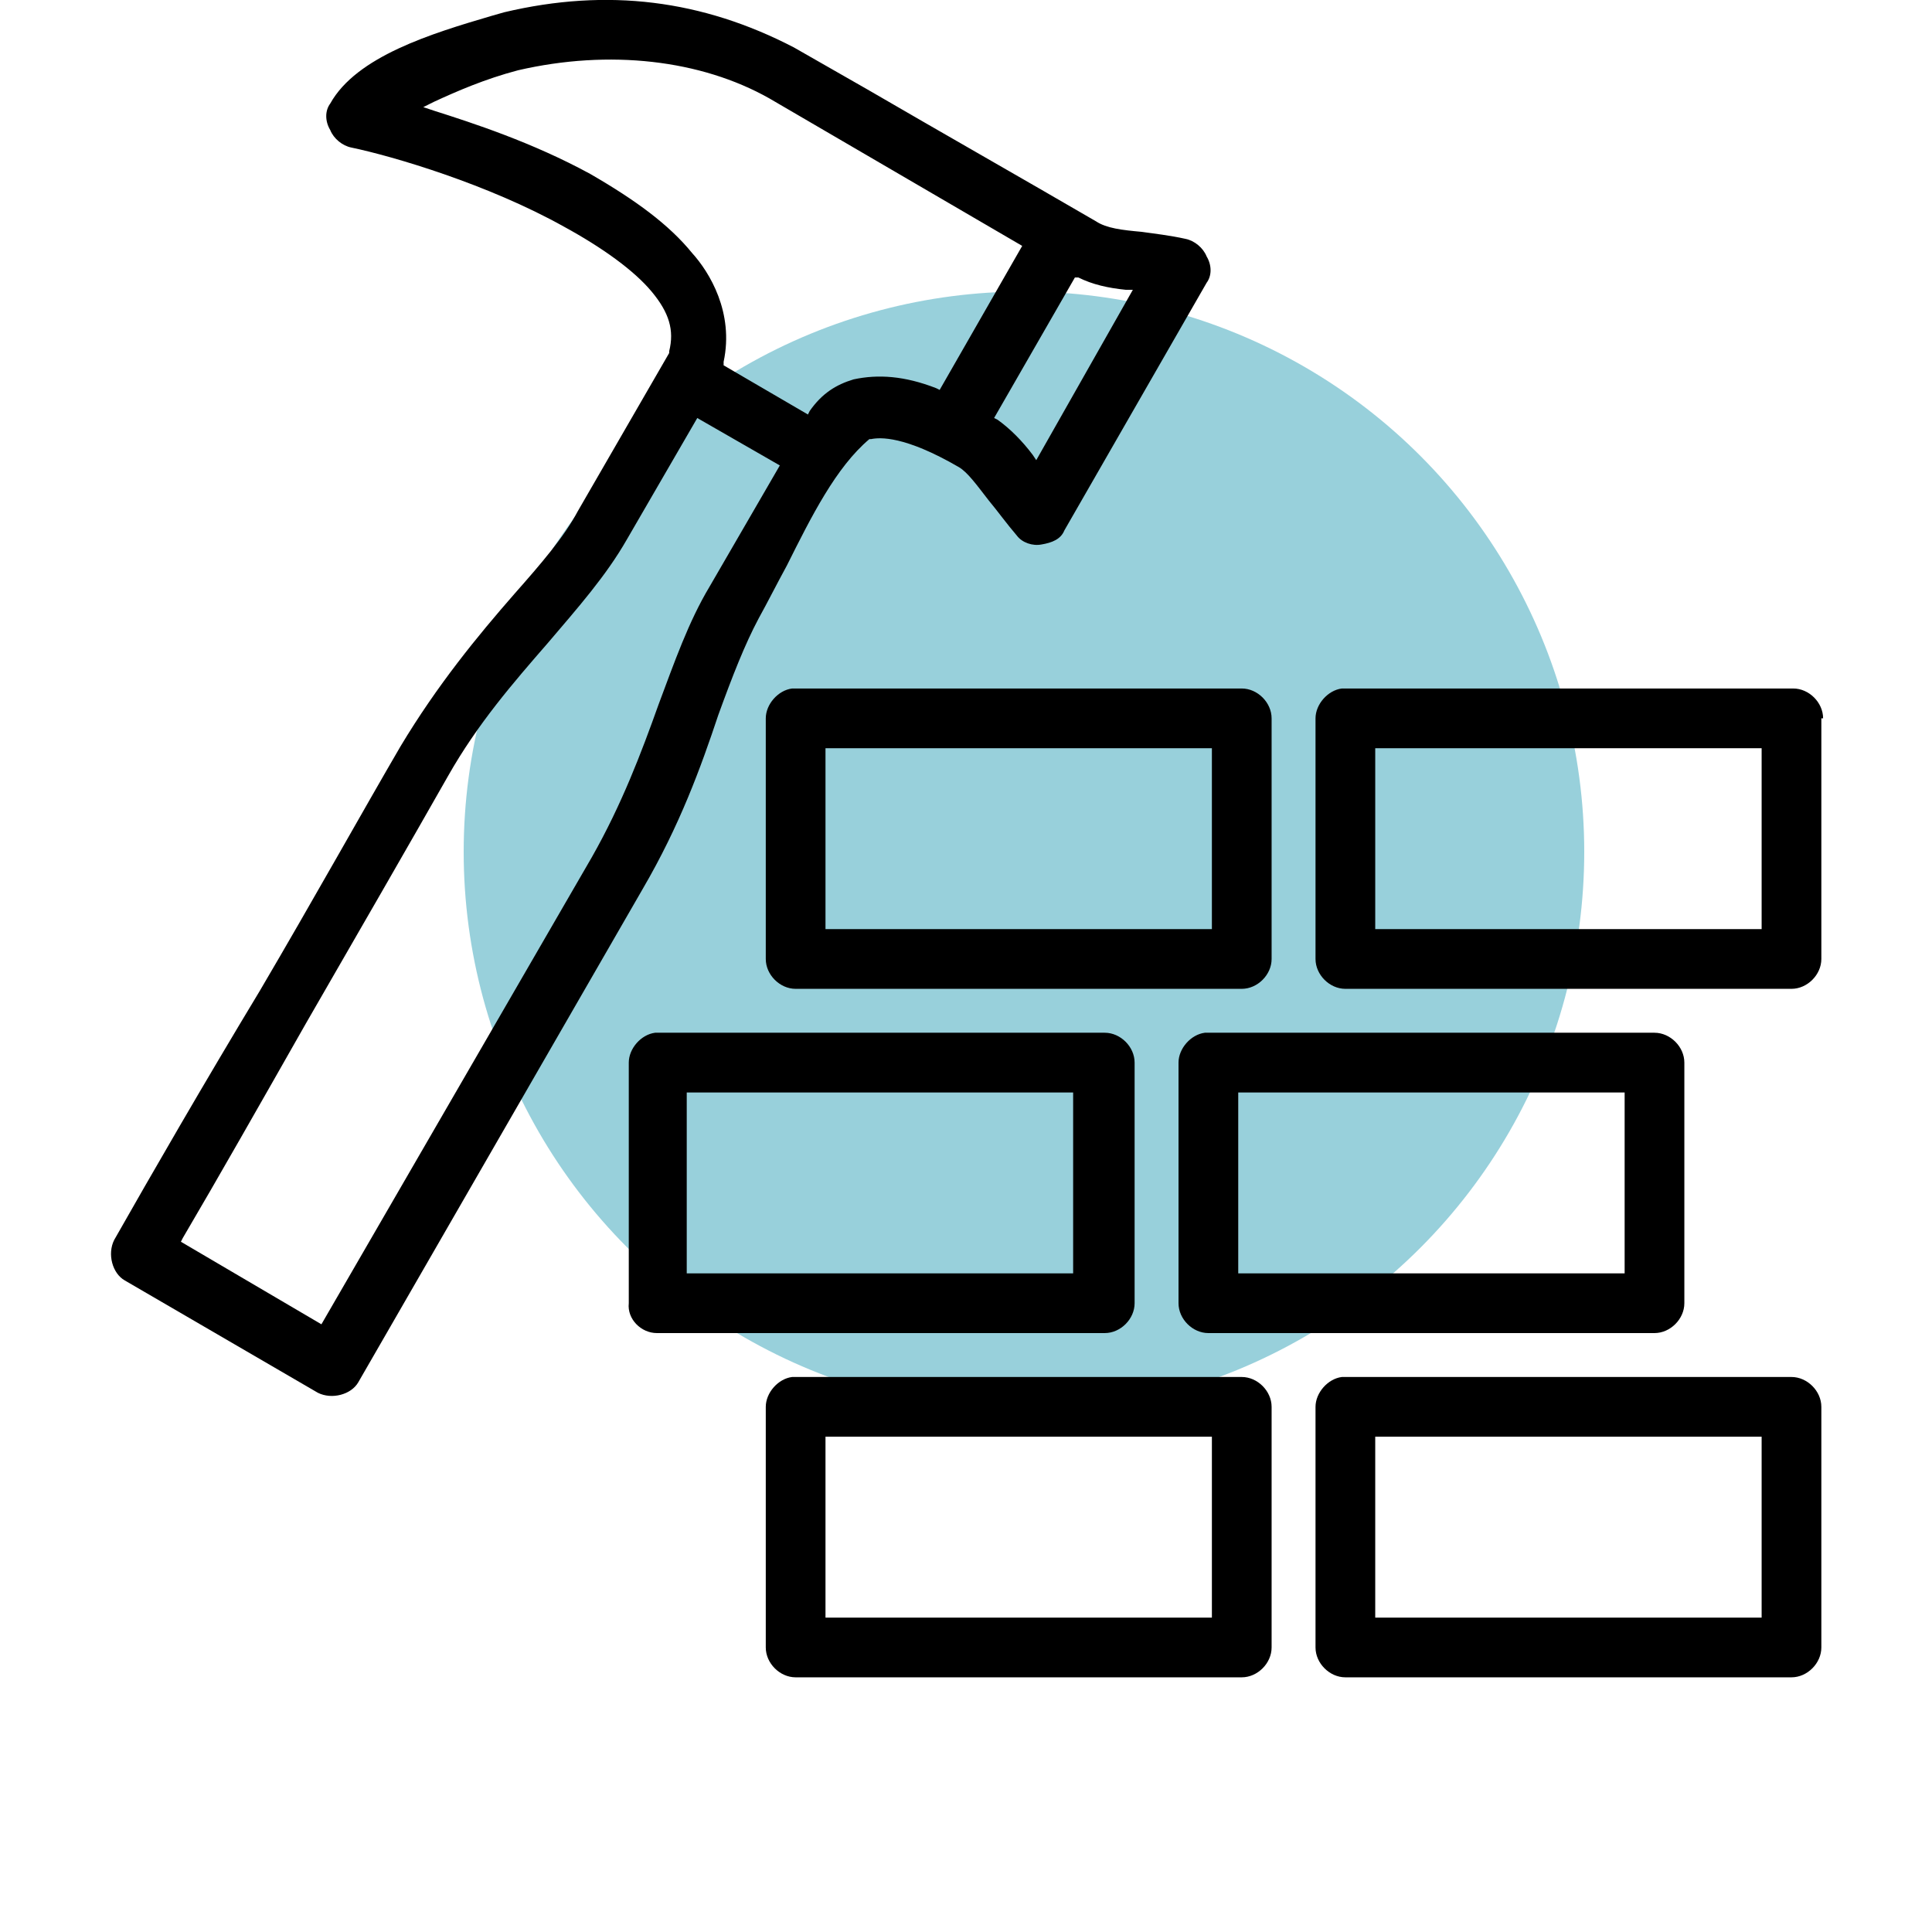
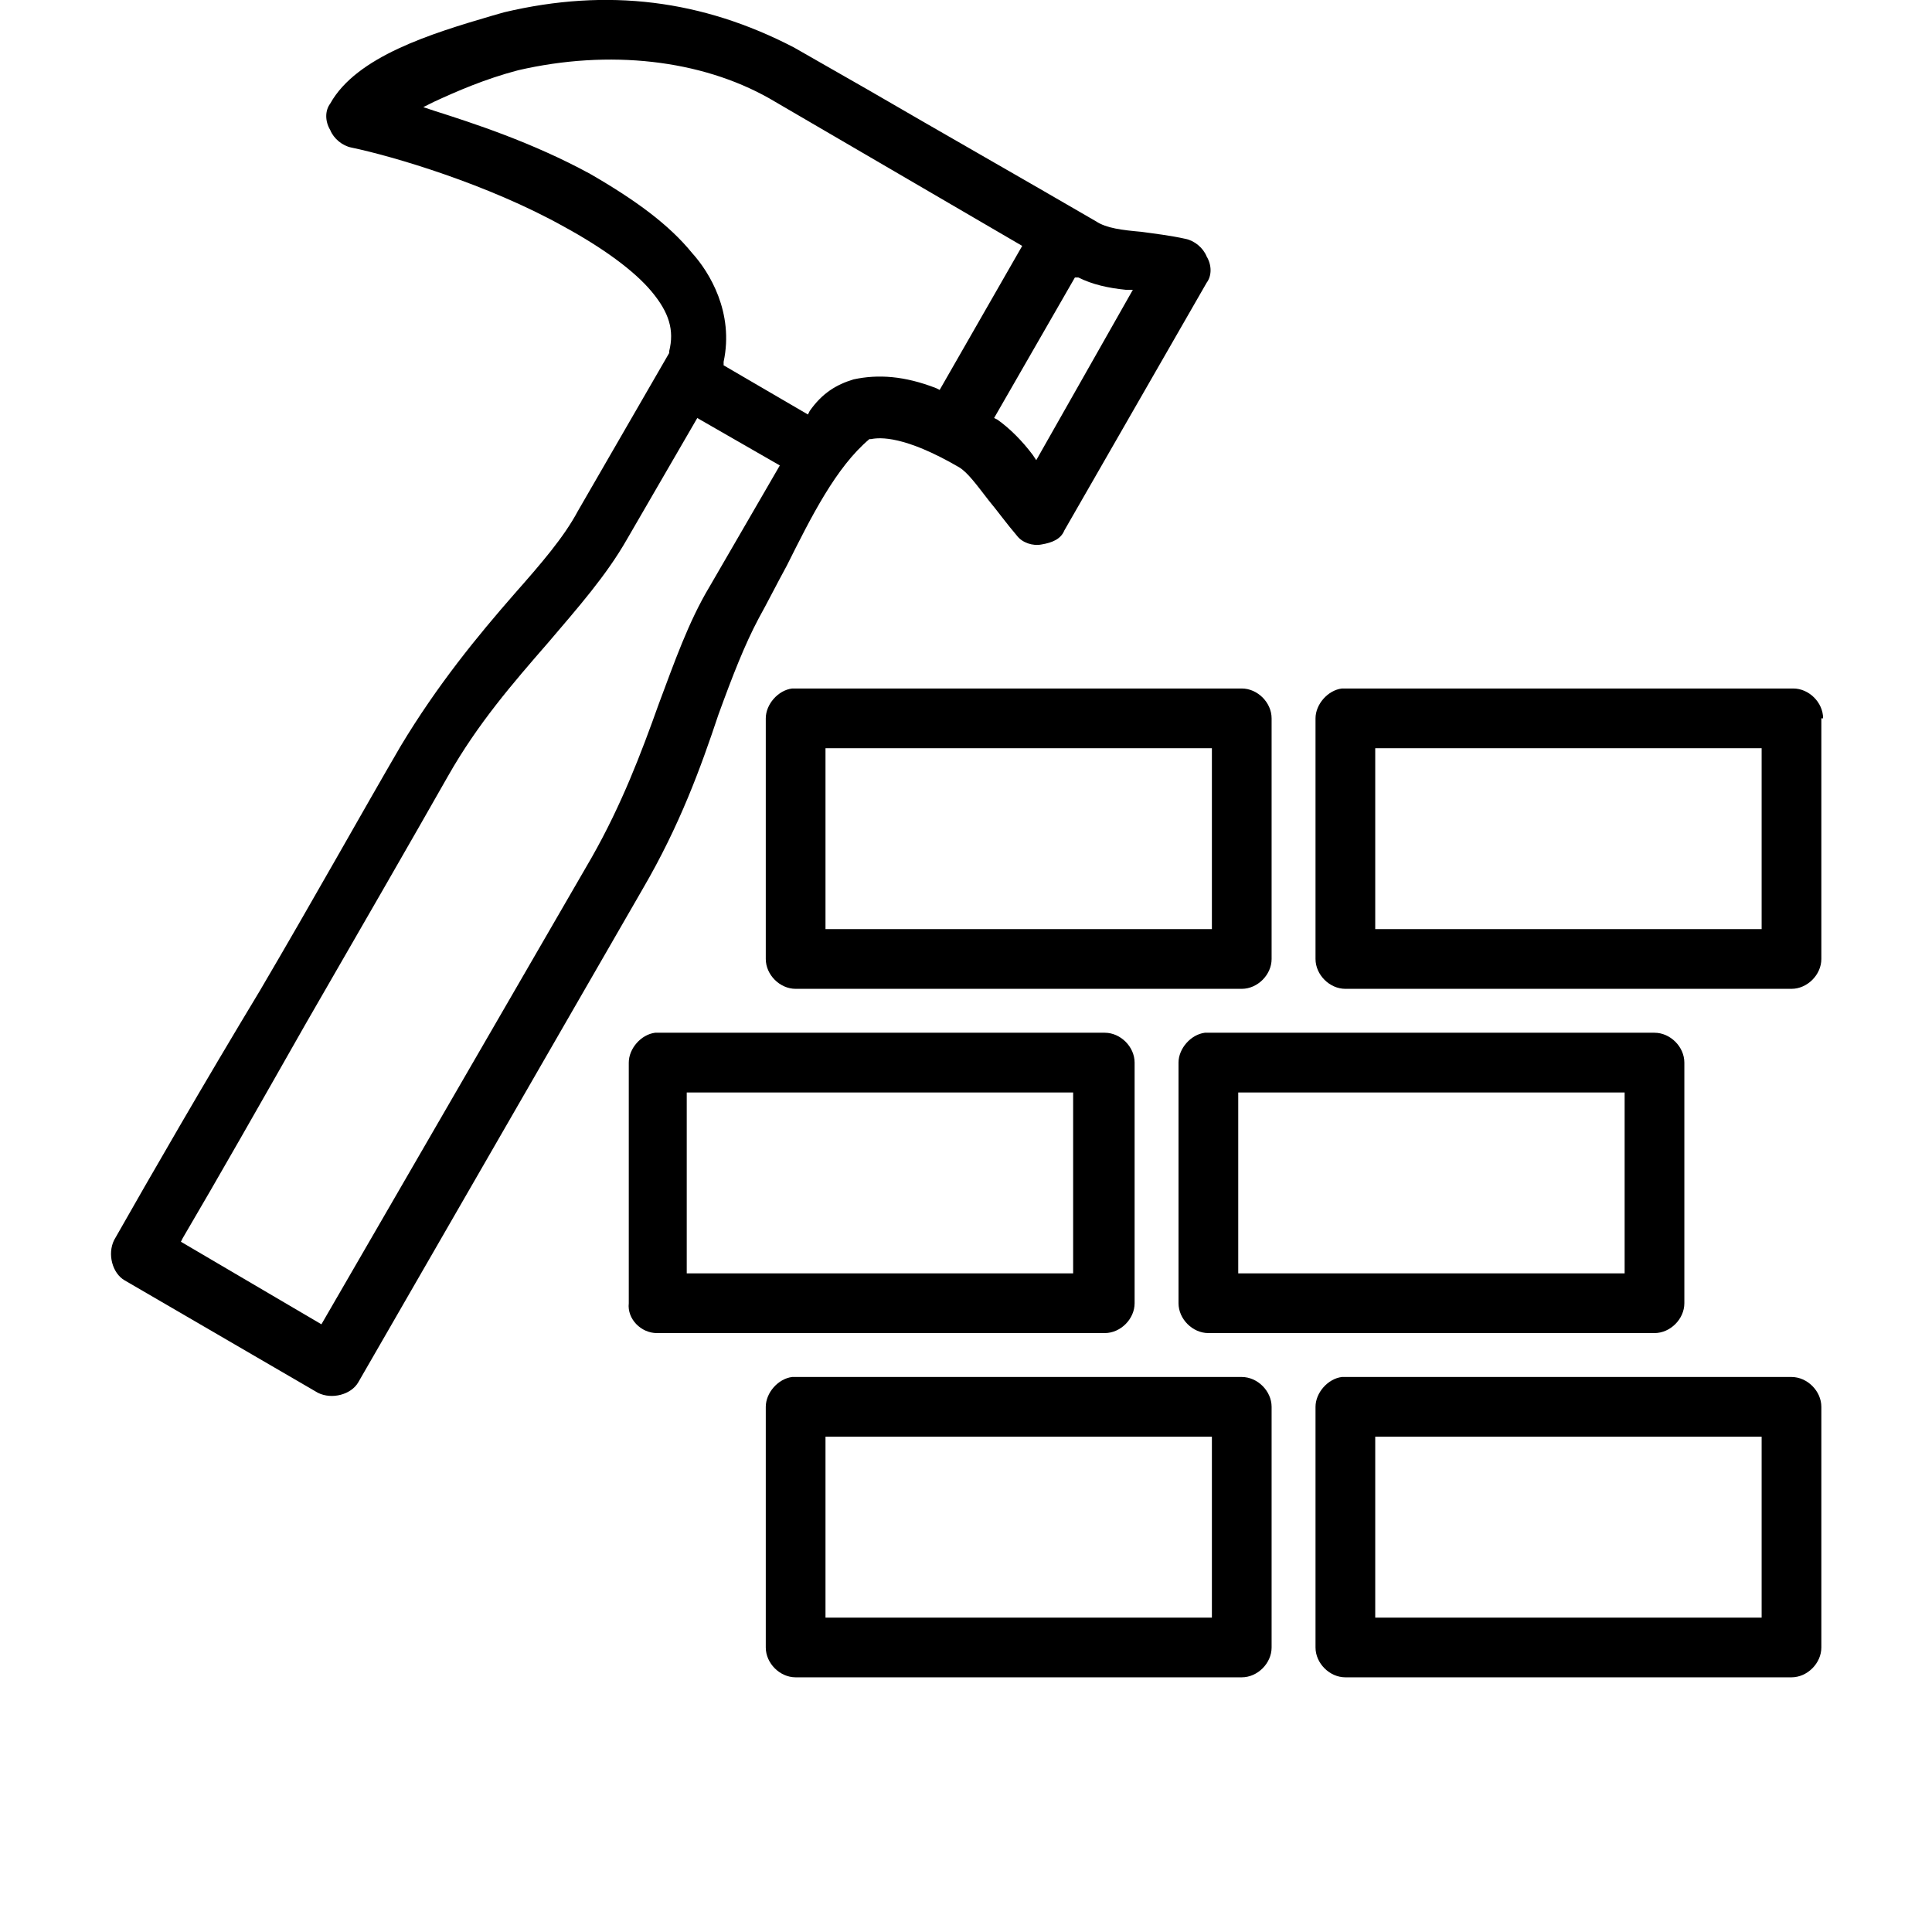
<svg xmlns="http://www.w3.org/2000/svg" version="1.1" id="Layer_1" x="0px" y="0px" viewBox="0 0 110 110" style="enable-background:new 0 0 110 110;" xml:space="preserve">
  <style type="text/css">
	.st0{fill:#98D0DB;}
	.st1{fill:#231F20;}
	.st2{stroke:#FFFFFF;stroke-width:0.75;stroke-miterlimit:10;}
	.st3{stroke:#FFFFFF;stroke-width:0.5;stroke-miterlimit:10;}
	.st4{stroke:#231F20;stroke-width:0.5;stroke-miterlimit:10;}
	.st5{stroke:#231F20;stroke-miterlimit:10;}
	.st6{stroke:#231F20;stroke-width:2;stroke-miterlimit:10;}
	.st7{fill:none;stroke:#000000;stroke-width:3;stroke-miterlimit:10;}
	.st8{fill:#0091B3;}
</style>
  <g>
-     <circle class="st0" cx="58.3" cy="48.5" r="31.9" />
    <g>
      <path d="M103.8,40.9c0-0.9-0.8-1.7-1.7-1.7H76.4c-0.8,0.1-1.5,0.9-1.5,1.7v13.7c0,0.9,0.8,1.7,1.7,1.7H102c0.9,0,1.7-0.8,1.7-1.7    V40.9z M100.3,52.9h-22V42.6h22V52.9z" />
      <path d="M94.2,75.9c0.9,0,1.7-0.8,1.7-1.7V60.5c0-0.9-0.8-1.7-1.7-1.7H68.6c-0.8,0.1-1.5,0.9-1.5,1.7v13.7c0,0.9,0.8,1.7,1.7,1.7    H94.2z M70.5,62.2h22v10.3h-22V62.2z" />
-       <path d="M45.3,95.5h25.4c0.9,0,1.7-0.8,1.7-1.7V80.1c0-0.9-0.8-1.7-1.7-1.7H45.1c-0.8,0.1-1.5,0.9-1.5,1.7v13.7    C43.6,94.7,44.4,95.5,45.3,95.5z M47,81.8h22v10.3H47V81.8z" />
+       <path d="M45.3,95.5h25.4c0.9,0,1.7-0.8,1.7-1.7V80.1c0-0.9-0.8-1.7-1.7-1.7H45.1c-0.8,0.1-1.5,0.9-1.5,1.7v13.7    C43.6,94.7,44.4,95.5,45.3,95.5z M47,81.8h22v10.3H47V81.8" />
      <path d="M6.5,70.6c-0.4,0.8-0.1,1.9,0.6,2.3l11,6.4c0.8,0.4,1.9,0.1,2.3-0.6l16.2-28.1c2.1-3.6,3.3-6.9,4.3-9.9    c0.8-2.2,1.5-4,2.3-5.5c0.5-0.9,1-1.9,1.6-3c1.4-2.8,2.8-5.6,4.7-7.2l0.1,0c0.5-0.1,1.9-0.2,5,1.6c0.5,0.3,1,1,1.7,1.9    c0.5,0.6,1,1.3,1.6,2c0.3,0.4,0.9,0.6,1.4,0.5c0.6-0.1,1.1-0.3,1.3-0.8l8.1-14.1c0.3-0.4,0.3-1,0-1.5c-0.2-0.5-0.7-0.9-1.2-1    c-0.9-0.2-1.8-0.3-2.5-0.4c-1.1-0.1-2-0.2-2.6-0.6c-4.3-2.5-8.7-5-13-7.5l-4.2-2.4C40,0,34.6-0.7,28.7,0.7L28,0.9    c-3.4,1-7.7,2.3-9.2,5c-0.3,0.4-0.3,1,0,1.5c0.2,0.5,0.7,0.9,1.2,1c2.4,0.5,7.8,2.1,12.1,4.5c2.2,1.2,4,2.5,5,3.7    c1,1.2,1.3,2.2,1,3.4l0,0.1l-5.2,9c-0.8,1.5-2.1,3-3.6,4.7c-2.1,2.4-4.4,5.2-6.5,8.7c-2.1,3.6-5,8.8-8,13.9    C11.6,61.7,8.6,66.9,6.5,70.6z M61.4,15.8c0.8,0.4,1.7,0.6,2.7,0.7l0.4,0L59,26.2l-0.2-0.3c-0.6-0.8-1.3-1.5-2-2l-0.2-0.1l4.6-8    L61.4,15.8z M33.6,9.9c-3.3-1.8-6.7-2.9-8.9-3.6l-0.6-0.2l0.6-0.3c1.3-0.6,2.9-1.3,4.8-1.8c5.2-1.2,10.4-0.6,14.3,1.6l0,0L58.2,14    l-4.7,8.2l-0.2-0.1c-1.8-0.7-3.3-0.8-4.7-0.5c-1,0.3-1.8,0.8-2.5,1.8L46,23.6l-4.8-2.8l0-0.2c0.6-2.8-0.8-5.1-1.8-6.2    C38.1,12.8,36.2,11.4,33.6,9.9z M25.5,44.2c1.7-3,3.7-5.3,5.7-7.6c1.7-2,3.3-3.8,4.5-5.9l4-6.9l4.7,2.7l-4,6.9    c-1.2,2-2,4.3-2.9,6.7c-1,2.8-2.1,5.7-3.8,8.7L18.3,75.4l-8-4.7l0.1-0.2c2-3.4,4.5-7.8,7-12.2C20.4,53.1,23.4,47.9,25.5,44.2z" />
      <path d="M37.4,75.9h25.5c0.9,0,1.7-0.8,1.7-1.7V60.5c0-0.9-0.8-1.7-1.7-1.7H37.3c-0.8,0.1-1.5,0.9-1.5,1.7v13.7    C35.7,75.1,36.5,75.9,37.4,75.9z M39.1,62.2h22v10.3h-22V62.2z" />
      <path d="M76.6,95.5H102c0.9,0,1.7-0.8,1.7-1.7V80.1c0-0.9-0.8-1.7-1.7-1.7H76.4c-0.8,0.1-1.5,0.9-1.5,1.7v13.7    C74.9,94.7,75.7,95.5,76.6,95.5z M78.3,81.8h22v10.3h-22V81.8z" />
      <path d="M70.7,39.2H45.1c-0.8,0.1-1.5,0.9-1.5,1.7v13.7c0,0.9,0.8,1.7,1.7,1.7h25.4c0.9,0,1.7-0.8,1.7-1.7V40.9    C72.4,40,71.6,39.2,70.7,39.2z M69,52.9H47V42.6h22V52.9z" />
    </g>
  </g>
</svg>